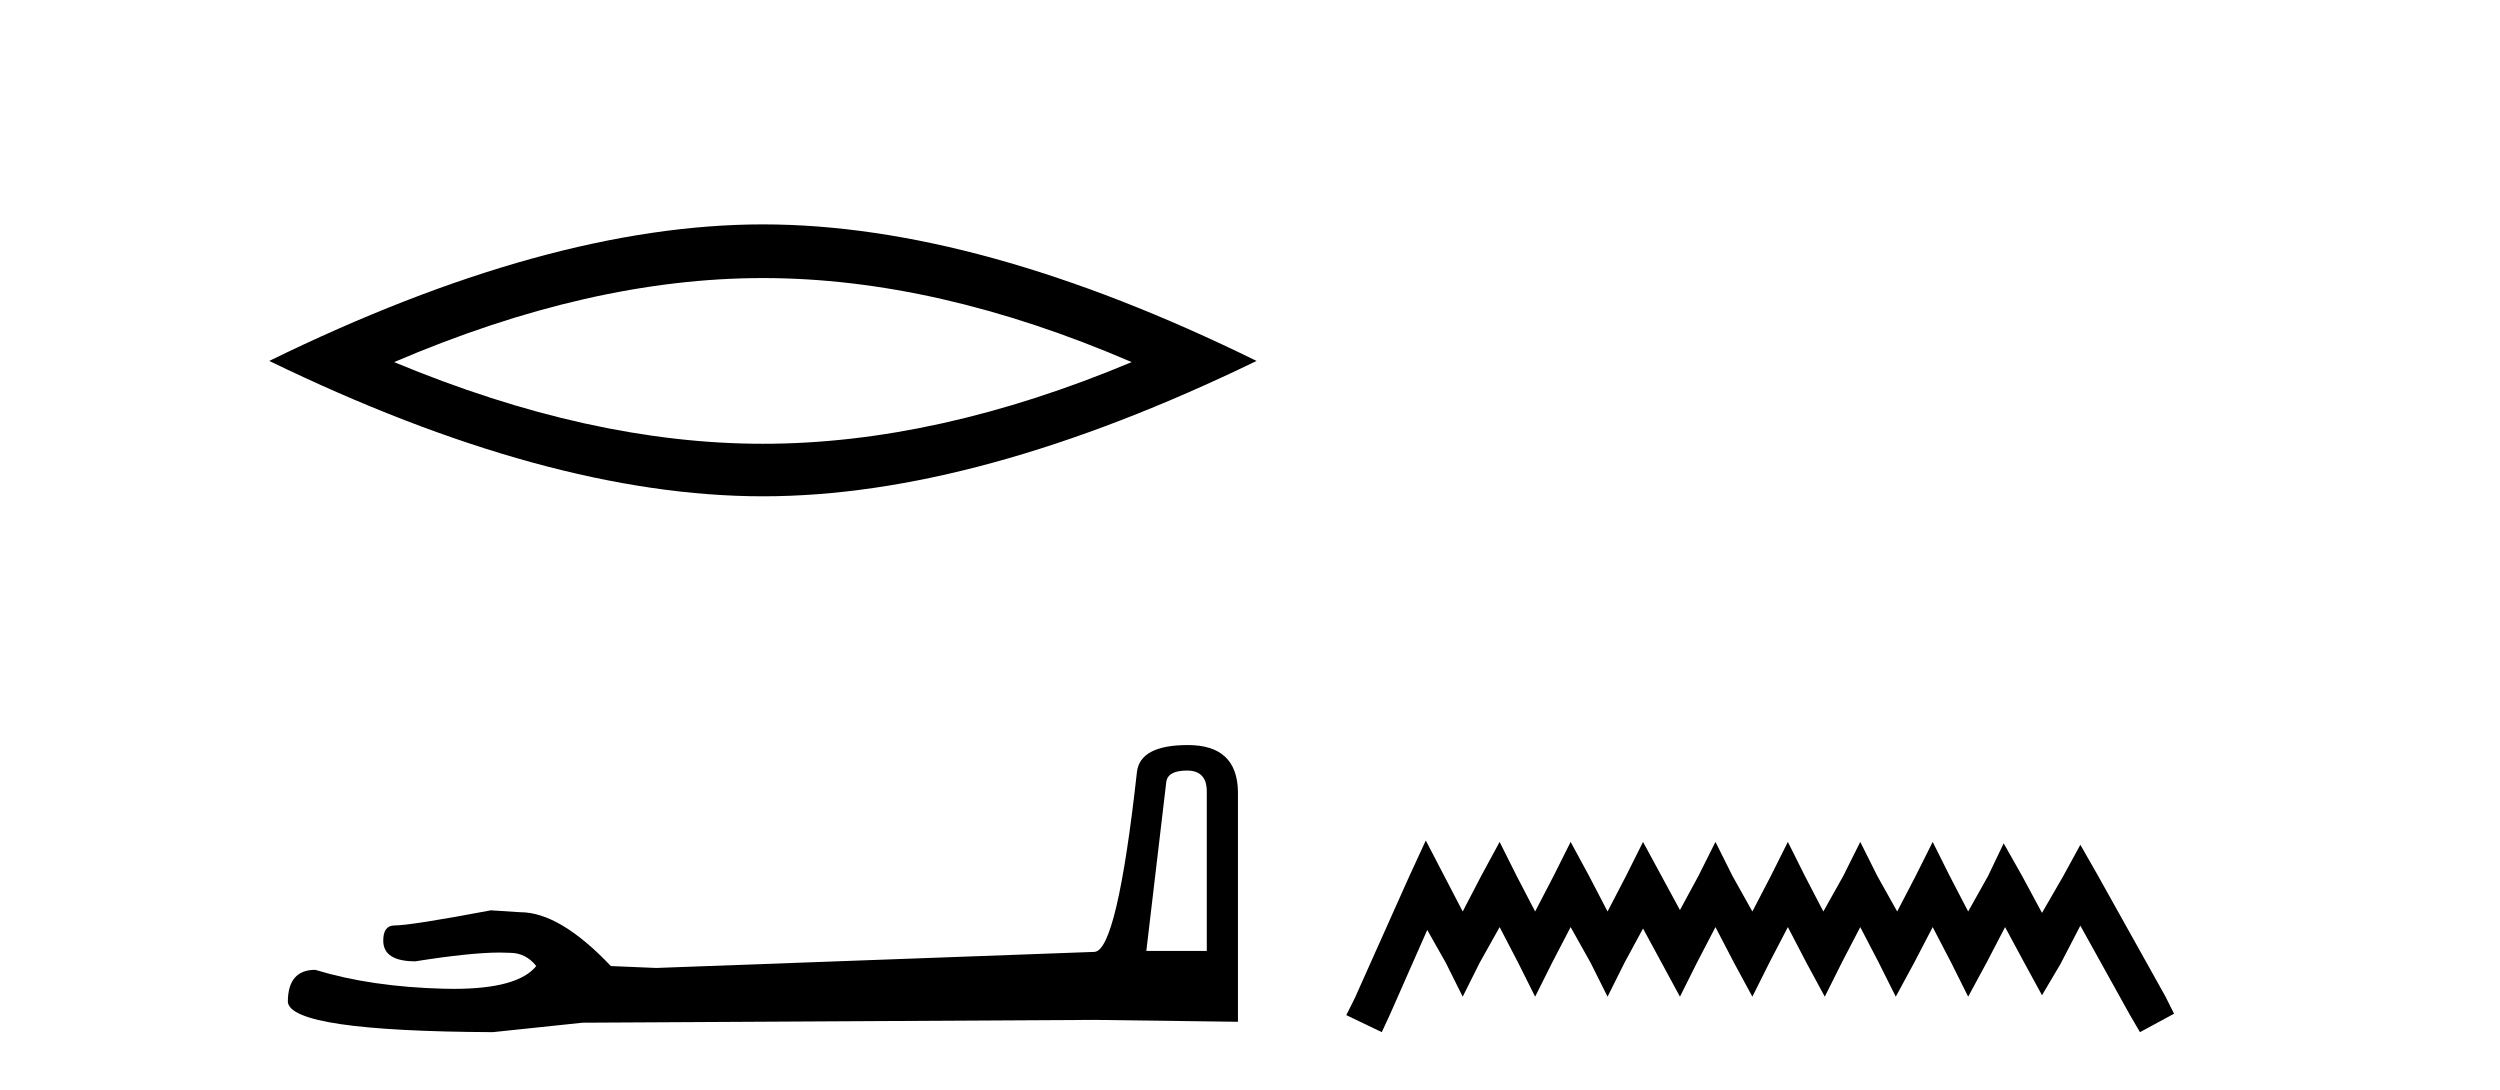
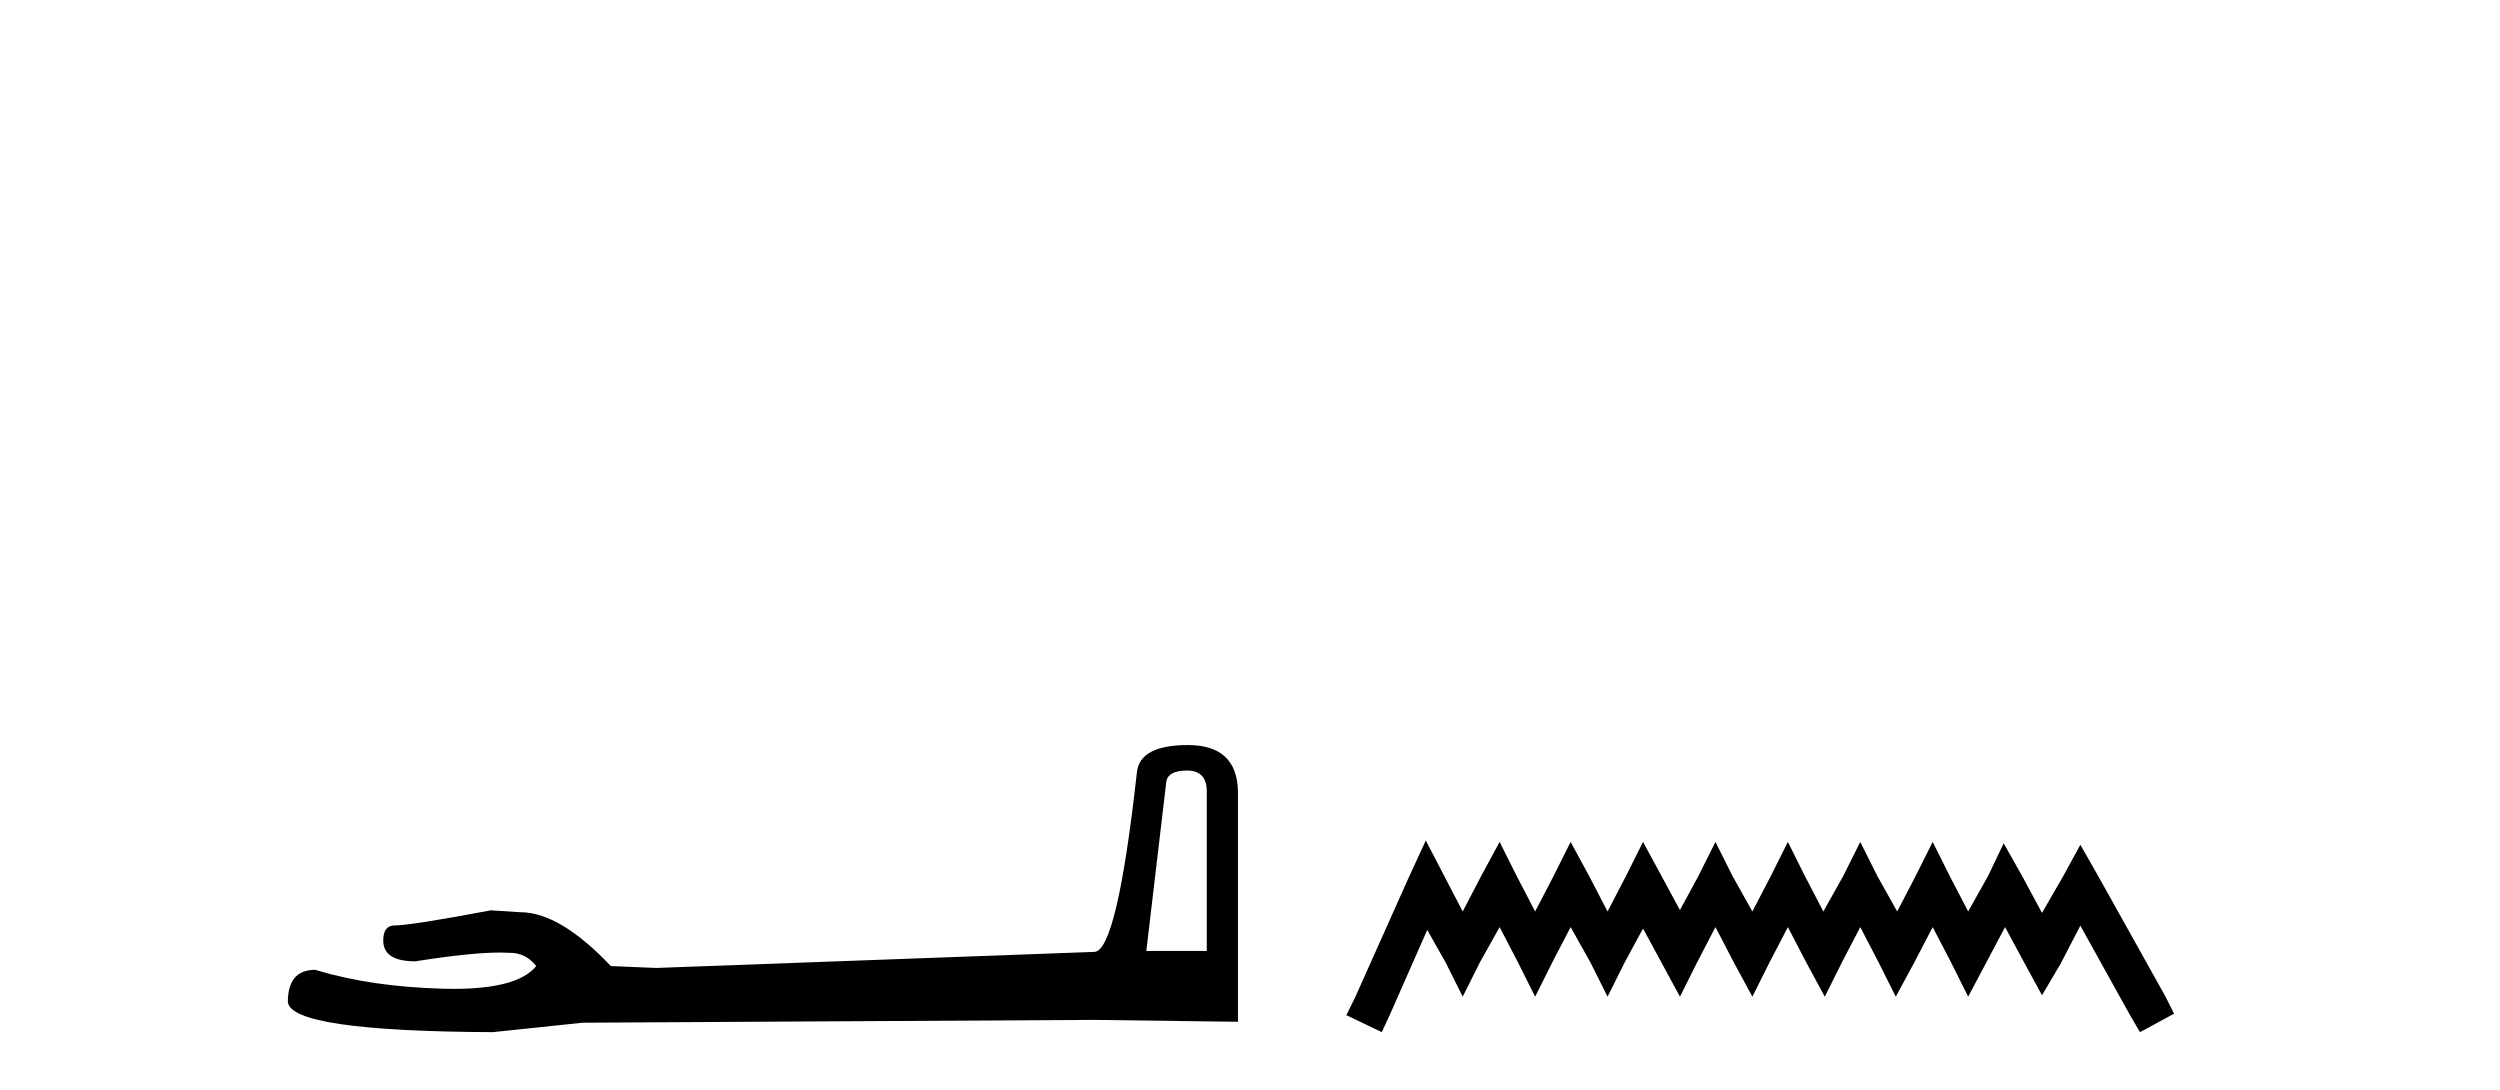
<svg xmlns="http://www.w3.org/2000/svg" width="94.0" height="41.0">
-   <path d="M 28.685 10.455 Q 35.223 10.455 42.551 13.615 Q 35.223 16.686 28.685 16.686 Q 22.191 16.686 14.819 13.615 Q 22.191 10.455 28.685 10.455 ZM 28.685 8.437 Q 20.611 8.437 10.124 13.571 Q 20.611 18.661 28.685 18.661 Q 36.759 18.661 47.246 13.571 Q 36.803 8.437 28.685 8.437 Z" style="fill:#000000;stroke:none" />
  <path d="M 44.629 28.973 Q 45.375 28.973 45.375 29.754 L 45.375 35.755 L 43.102 35.755 L 43.848 29.435 Q 43.884 28.973 44.629 28.973 ZM 44.665 28.014 Q 42.854 28.014 42.747 29.044 Q 42.002 35.755 41.149 35.791 L 24.672 36.395 L 22.968 36.324 Q 21.05 34.299 19.559 34.299 Q 19.026 34.264 18.458 34.228 Q 15.44 34.797 14.836 34.797 Q 14.41 34.797 14.41 35.365 Q 14.41 36.146 15.617 36.146 Q 17.691 35.816 18.798 35.816 Q 18.999 35.816 19.168 35.826 Q 19.772 35.826 20.163 36.324 Q 19.47 37.181 17.063 37.181 Q 16.878 37.181 16.683 37.176 Q 13.948 37.105 11.853 36.466 Q 10.823 36.466 10.823 37.673 Q 10.93 38.774 18.529 38.809 L 21.903 38.454 L 41.149 38.348 L 46.547 38.419 L 46.547 29.754 Q 46.511 28.014 44.665 28.014 Z" style="fill:#000000;stroke:none" />
-   <path d="M 53.61 31.602 L 52.97 32.99 L 50.941 37.528 L 50.621 38.169 L 51.955 38.809 L 52.276 38.115 L 53.664 34.966 L 54.358 36.193 L 54.998 37.475 L 55.639 36.193 L 56.386 34.859 L 57.08 36.193 L 57.721 37.475 L 58.362 36.193 L 59.056 34.859 L 59.803 36.193 L 60.444 37.475 L 61.084 36.193 L 61.778 34.912 L 62.472 36.193 L 63.166 37.475 L 63.807 36.193 L 64.501 34.859 L 65.195 36.193 L 65.889 37.475 L 66.53 36.193 L 67.224 34.859 L 67.918 36.193 L 68.612 37.475 L 69.252 36.193 L 69.946 34.859 L 70.64 36.193 L 71.281 37.475 L 71.975 36.193 L 72.669 34.859 L 73.363 36.193 L 74.003 37.475 L 74.697 36.193 L 75.391 34.859 L 76.139 36.247 L 76.779 37.421 L 77.473 36.247 L 78.221 34.805 L 80.089 38.169 L 80.463 38.809 L 81.744 38.115 L 81.424 37.475 L 78.861 32.884 L 78.221 31.763 L 77.58 32.937 L 76.779 34.325 L 76.032 32.937 L 75.338 31.709 L 74.751 32.937 L 74.003 34.272 L 73.309 32.937 L 72.669 31.656 L 72.028 32.937 L 71.334 34.272 L 70.587 32.937 L 69.946 31.656 L 69.306 32.937 L 68.558 34.272 L 67.864 32.937 L 67.224 31.656 L 66.583 32.937 L 65.889 34.272 L 65.142 32.937 L 64.501 31.656 L 63.86 32.937 L 63.166 34.218 L 62.472 32.937 L 61.778 31.656 L 61.138 32.937 L 60.444 34.272 L 59.75 32.937 L 59.056 31.656 L 58.415 32.937 L 57.721 34.272 L 57.027 32.937 L 56.386 31.656 L 55.692 32.937 L 54.998 34.272 L 54.304 32.937 L 53.61 31.602 Z" style="fill:#000000;stroke:none" />
+   <path d="M 53.61 31.602 L 52.97 32.99 L 50.941 37.528 L 50.621 38.169 L 51.955 38.809 L 52.276 38.115 L 53.664 34.966 L 54.358 36.193 L 54.998 37.475 L 55.639 36.193 L 56.386 34.859 L 57.08 36.193 L 57.721 37.475 L 58.362 36.193 L 59.056 34.859 L 59.803 36.193 L 60.444 37.475 L 61.084 36.193 L 61.778 34.912 L 62.472 36.193 L 63.166 37.475 L 63.807 36.193 L 64.501 34.859 L 65.195 36.193 L 65.889 37.475 L 66.53 36.193 L 67.224 34.859 L 67.918 36.193 L 68.612 37.475 L 69.252 36.193 L 69.946 34.859 L 70.64 36.193 L 71.281 37.475 L 71.975 36.193 L 72.669 34.859 L 73.363 36.193 L 74.003 37.475 L 75.391 34.859 L 76.139 36.247 L 76.779 37.421 L 77.473 36.247 L 78.221 34.805 L 80.089 38.169 L 80.463 38.809 L 81.744 38.115 L 81.424 37.475 L 78.861 32.884 L 78.221 31.763 L 77.58 32.937 L 76.779 34.325 L 76.032 32.937 L 75.338 31.709 L 74.751 32.937 L 74.003 34.272 L 73.309 32.937 L 72.669 31.656 L 72.028 32.937 L 71.334 34.272 L 70.587 32.937 L 69.946 31.656 L 69.306 32.937 L 68.558 34.272 L 67.864 32.937 L 67.224 31.656 L 66.583 32.937 L 65.889 34.272 L 65.142 32.937 L 64.501 31.656 L 63.86 32.937 L 63.166 34.218 L 62.472 32.937 L 61.778 31.656 L 61.138 32.937 L 60.444 34.272 L 59.75 32.937 L 59.056 31.656 L 58.415 32.937 L 57.721 34.272 L 57.027 32.937 L 56.386 31.656 L 55.692 32.937 L 54.998 34.272 L 54.304 32.937 L 53.61 31.602 Z" style="fill:#000000;stroke:none" />
</svg>